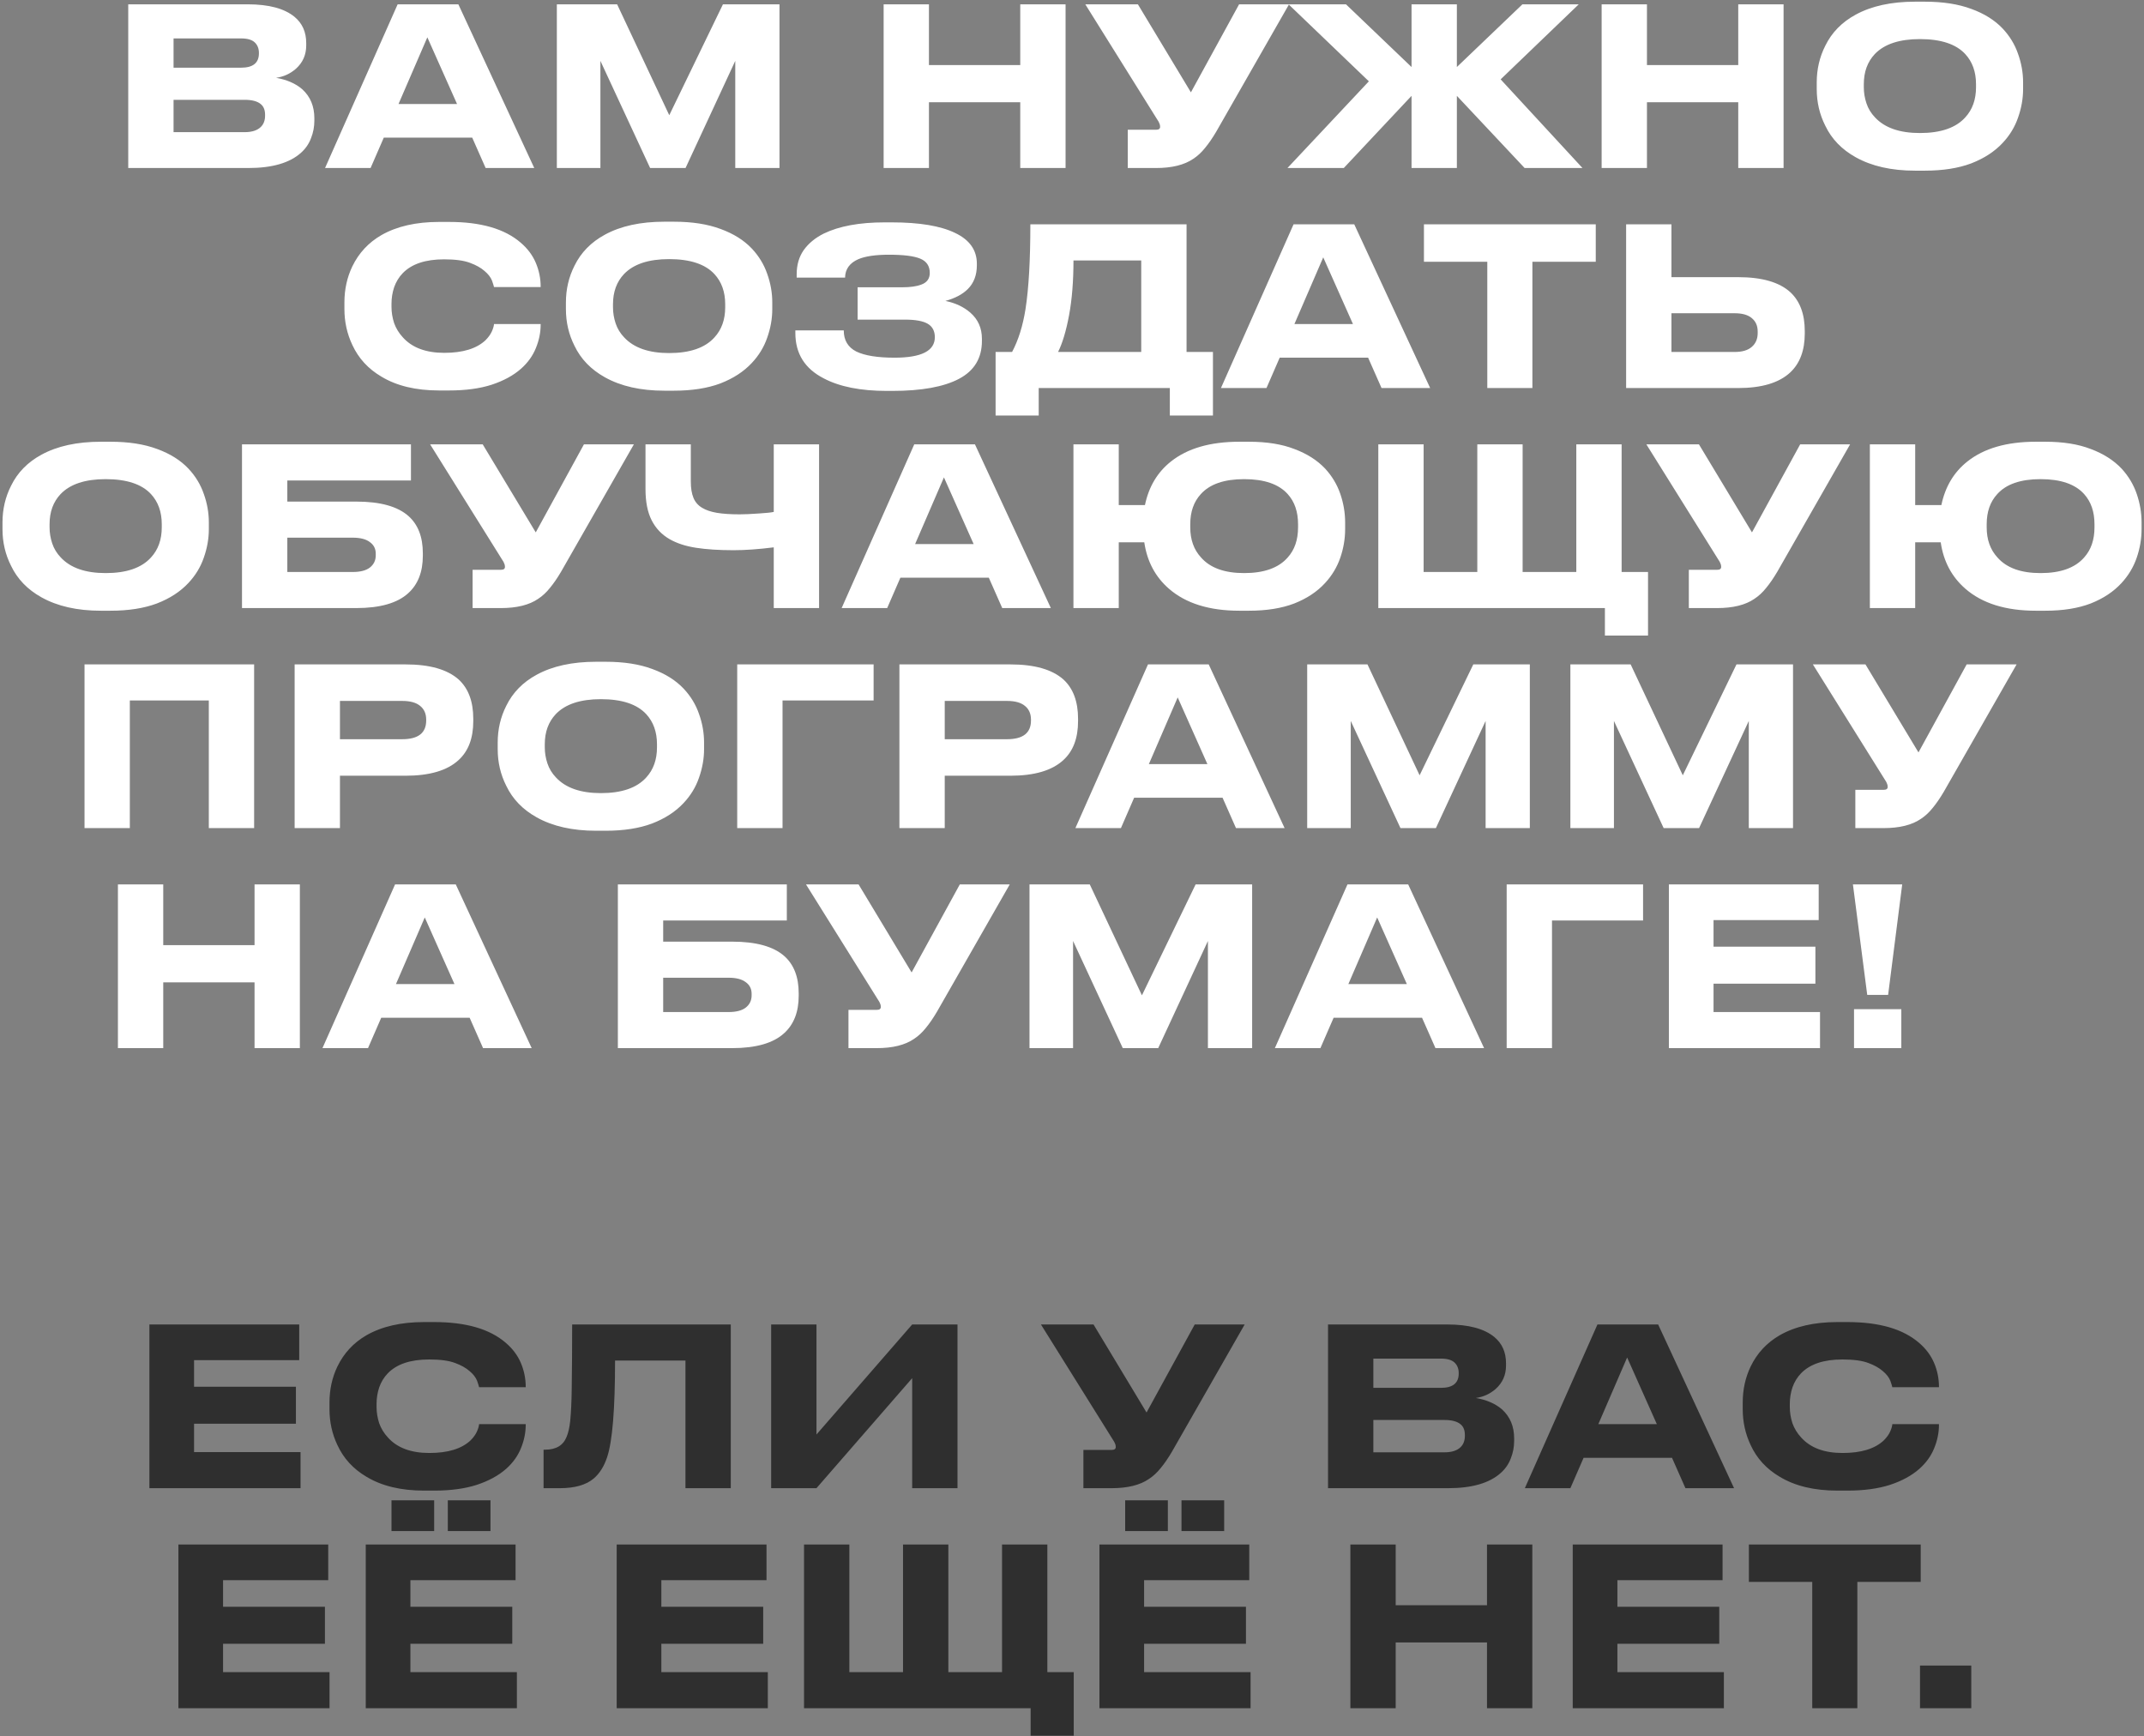
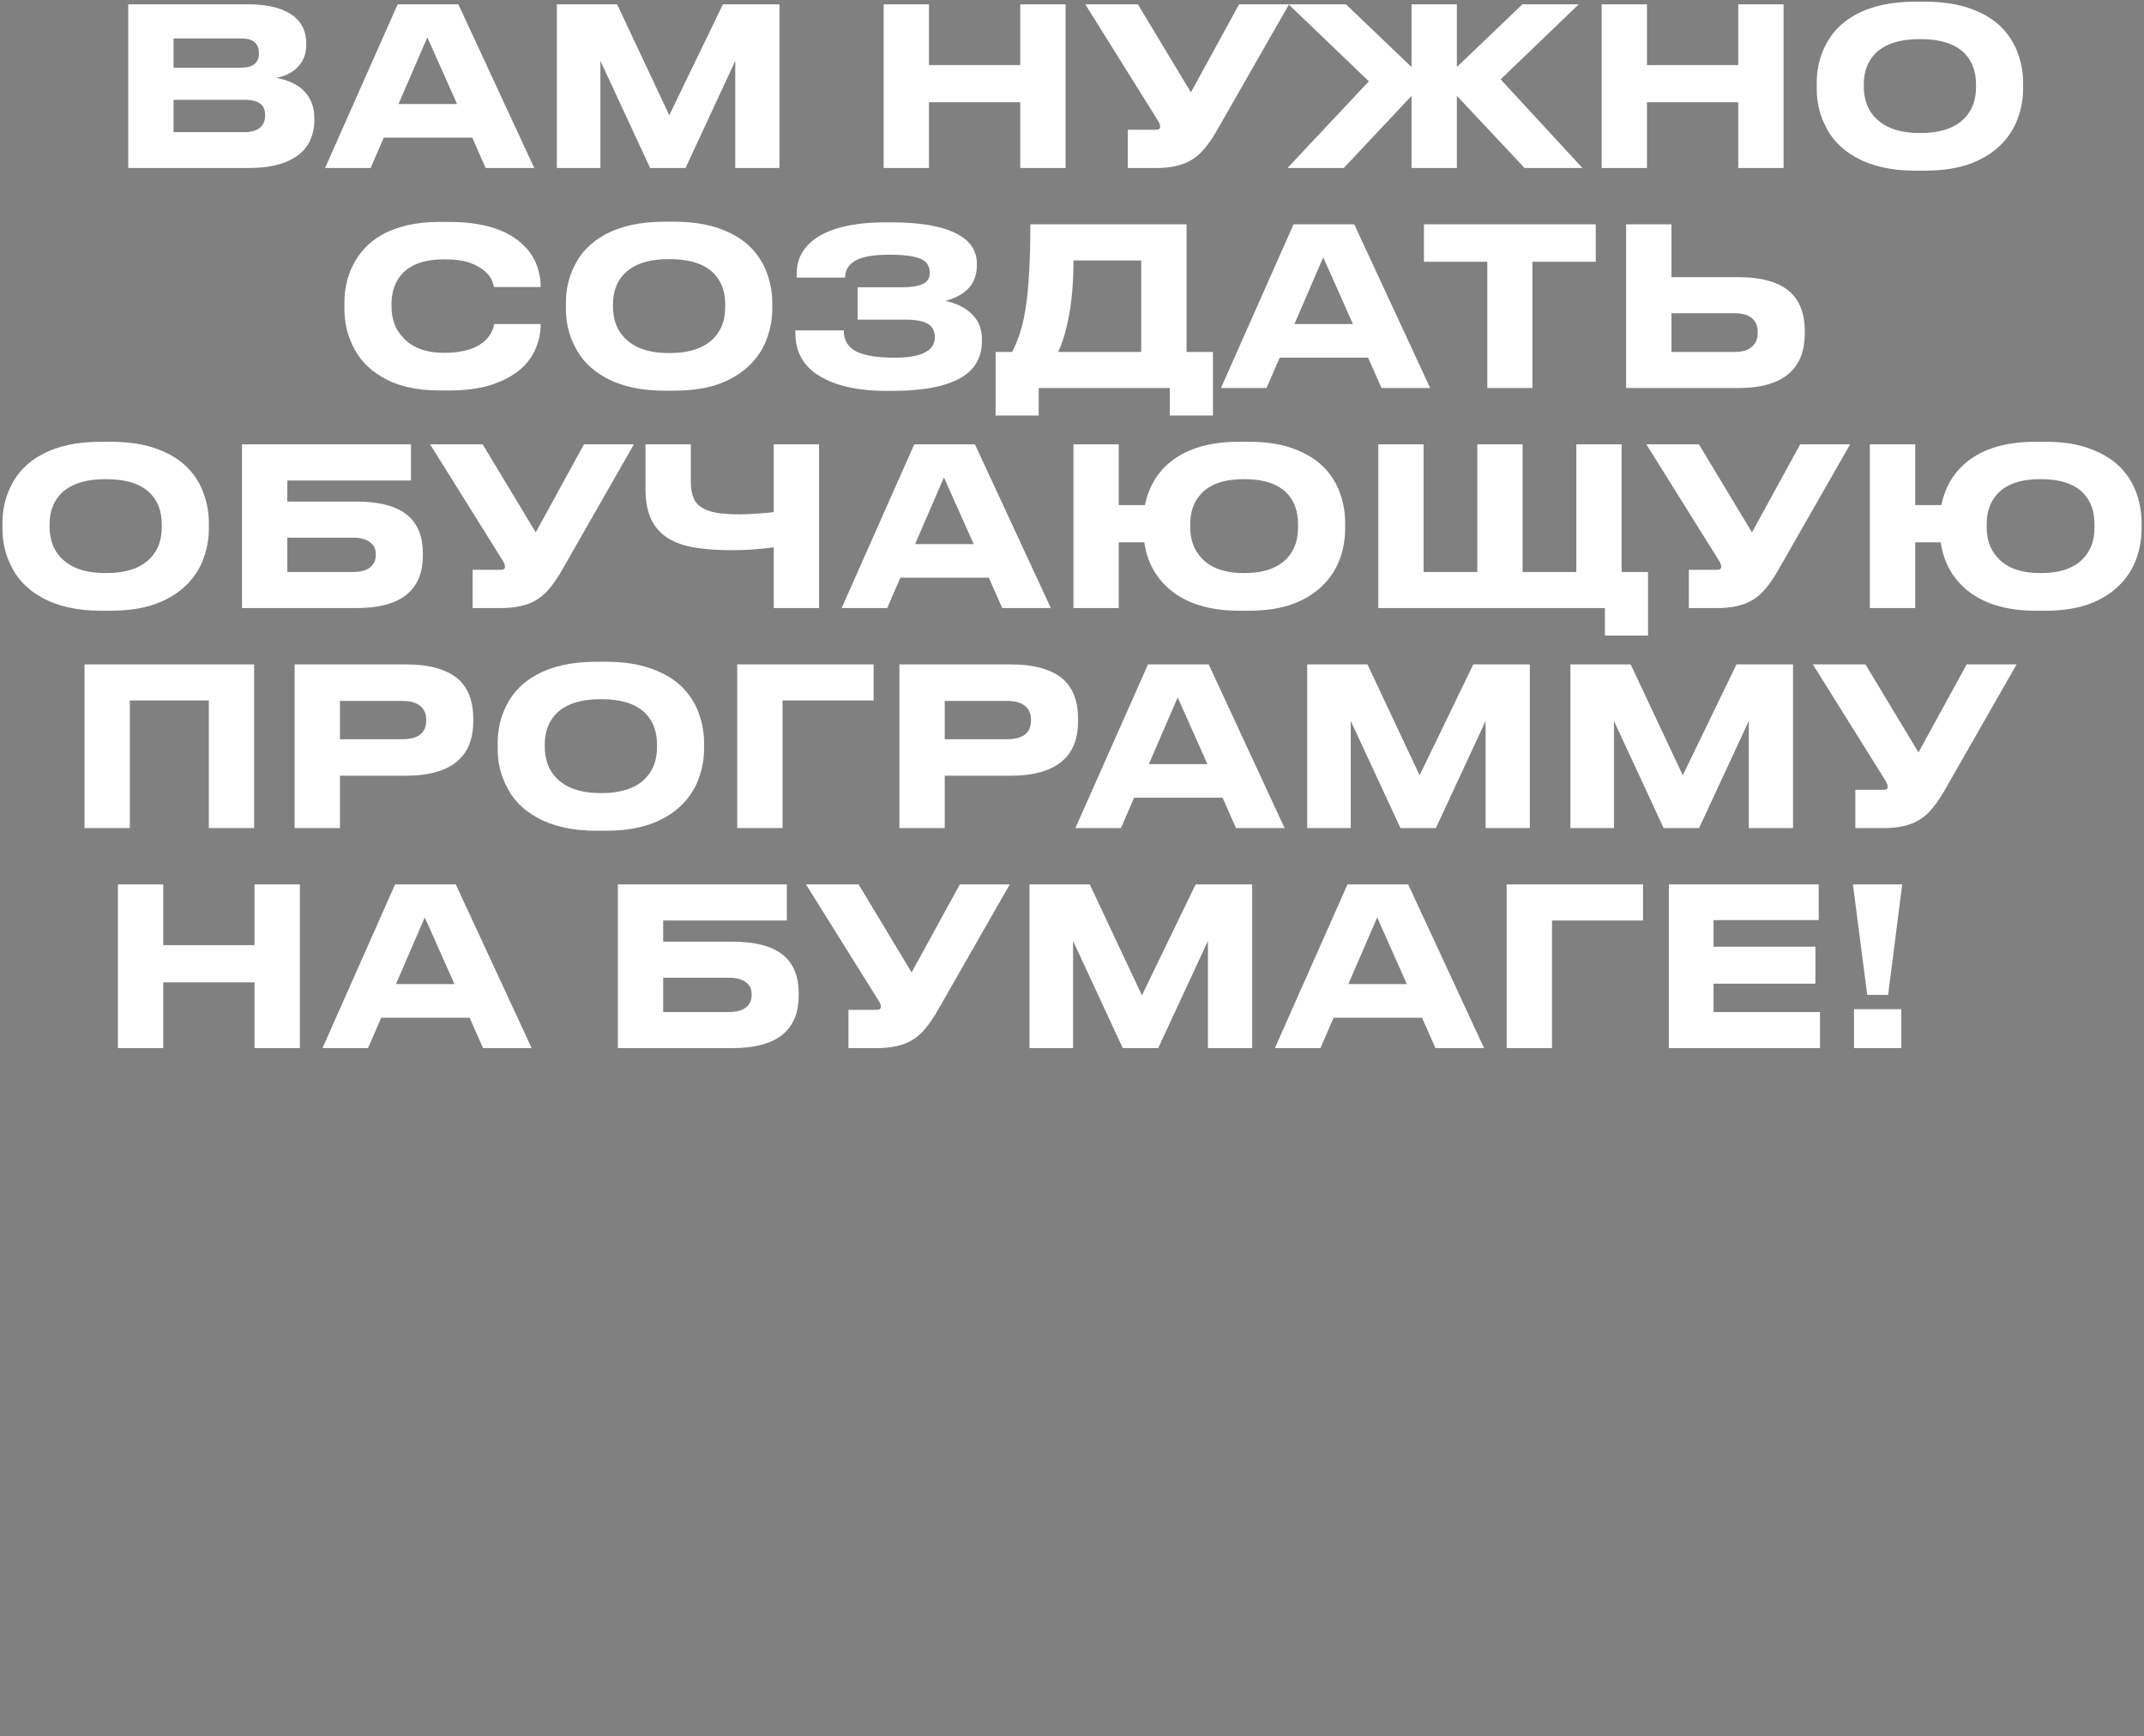
<svg xmlns="http://www.w3.org/2000/svg" width="536" height="434" viewBox="0 0 536 434" fill="none">
  <rect x="0" y="0" width="536" height="434" fill="#808080" stroke="none" />
  <path d="M32.059 1.08H61.924C67.204 1.08 71.109 2.125 73.639 4.215C75.582 5.828 76.554 8.01 76.554 10.76V11.365C76.554 13.712 75.692 15.655 73.969 17.195C72.539 18.442 70.889 19.193 69.019 19.45C71.732 19.927 73.914 20.88 75.564 22.31C77.581 24.143 78.589 26.563 78.589 29.57V30.175C78.589 31.678 78.314 33.127 77.764 34.52C77.251 35.913 76.426 37.123 75.289 38.15C72.466 40.717 68.066 42 62.089 42H32.059V1.08ZM43.389 9.605V16.92H60.274C63.244 16.92 64.729 15.728 64.729 13.345V13.235C64.729 12.135 64.381 11.255 63.684 10.595C62.987 9.935 61.851 9.605 60.274 9.605H43.389ZM43.389 24.95V33.035H61.154C62.987 33.035 64.344 32.595 65.224 31.715C65.921 31.018 66.269 30.083 66.269 28.91V28.69C66.269 27.517 65.921 26.637 65.224 26.05C64.381 25.317 63.024 24.95 61.154 24.95H43.389ZM121.411 42L118.056 34.41H95.946L92.646 42H81.261L99.411 1.08H114.591L133.566 42H121.411ZM114.261 25.995L106.836 9.33L99.631 25.995H114.261ZM139.212 42V1.08H154.282L167.317 28.8L180.737 1.08H194.872V42H183.817V15.215L171.387 42H162.532L150.102 15.215V42H139.212ZM255.062 42V25.555H232.237V42H220.907V1.08H232.237V16.26H255.062V1.08H266.392V42H255.062ZM304.053 32.925C303.099 34.538 302.164 35.895 301.248 36.995C300.368 38.095 299.396 38.993 298.333 39.69C296.096 41.23 292.979 42 288.983 42H281.943V32.43H289.038C289.698 32.43 290.028 32.192 290.028 31.715V31.66C290.028 31.367 289.973 31.11 289.863 30.89C289.789 30.633 289.588 30.267 289.258 29.79L271.327 1.08H284.473L297.728 23.08L309.773 1.08H322.258L304.053 32.925ZM352.886 42V23.96L335.946 42H321.866L342.216 20.33L322.141 1.08H336.496L352.886 16.755V1.08H364.216V16.755L380.606 1.08H394.686L375.161 19.835L395.621 42H381.156L364.216 23.96V42H352.886ZM434.564 42V25.555H411.739V42H400.409V1.08H411.739V16.26H434.564V1.08H445.894V42H434.564ZM481.189 0.42C485.736 0.42 489.623 1.025 492.849 2.235C496.076 3.408 498.679 5.04 500.659 7.13C502.419 9 503.703 11.108 504.509 13.455C505.353 15.802 505.774 18.185 505.774 20.605V22.255C505.774 24.638 505.353 27.022 504.509 29.405C503.703 31.752 502.419 33.86 500.659 35.73C498.643 37.893 496.021 39.598 492.794 40.845C489.568 42.055 485.699 42.66 481.189 42.66H478.769C472.866 42.66 467.916 41.542 463.919 39.305C460.436 37.362 457.906 34.74 456.329 31.44C454.899 28.617 454.184 25.555 454.184 22.255V20.605C454.184 17.305 454.899 14.243 456.329 11.42C457.943 8.12 460.473 5.535 463.919 3.665C467.879 1.502 472.829 0.42 478.769 0.42H481.189ZM494.004 21.045C494.004 17.965 493.106 15.453 491.309 13.51C488.999 11.017 485.223 9.77 479.979 9.77C474.846 9.77 471.088 11.017 468.704 13.51C466.871 15.453 465.954 17.965 465.954 21.045V21.815C465.954 23.172 466.174 24.51 466.614 25.83C467.054 27.15 467.769 28.323 468.759 29.35C471.179 31.953 474.919 33.255 479.979 33.255C485.186 33.255 488.963 31.953 491.309 29.35C493.106 27.407 494.004 24.895 494.004 21.815V21.045ZM109.753 97.605C103.96 97.605 99.157 96.45 95.343 94.14C92.043 92.197 89.623 89.557 88.083 86.22C86.763 83.433 86.103 80.445 86.103 77.255V75.605C86.103 72.342 86.763 69.335 88.083 66.585C89.697 63.248 92.117 60.645 95.343 58.775C99.193 56.575 103.997 55.475 109.753 55.475H112.283C120.203 55.475 126.162 57.198 130.158 60.645C131.882 62.112 133.147 63.798 133.953 65.705C134.76 67.612 135.163 69.592 135.163 71.645V71.755H123.503C123.43 71.425 123.265 70.893 123.008 70.16C122.678 69.317 122.055 68.51 121.138 67.74C120.222 66.933 119.012 66.255 117.508 65.705C115.968 65.118 113.805 64.825 111.018 64.825C106.362 64.825 102.915 65.98 100.678 68.29C99.725 69.28 99.01 70.453 98.533 71.81C98.093 73.13 97.873 74.505 97.873 75.935V76.705C97.873 78.062 98.093 79.418 98.533 80.775C99.01 82.095 99.743 83.287 100.733 84.35C103.043 86.917 106.49 88.2 111.073 88.2C115.693 88.2 119.122 87.155 121.358 85.065C122.092 84.332 122.623 83.598 122.953 82.865C123.283 82.132 123.467 81.508 123.503 80.995H135.163V81.16C135.163 83.14 134.76 85.102 133.953 87.045C133.183 88.952 131.955 90.657 130.268 92.16C128.362 93.847 125.905 95.185 122.898 96.175C119.928 97.128 116.39 97.605 112.283 97.605H109.753ZM168.484 55.42C173.031 55.42 176.918 56.025 180.144 57.235C183.371 58.408 185.974 60.04 187.954 62.13C189.714 64 190.998 66.108 191.804 68.455C192.648 70.802 193.069 73.185 193.069 75.605V77.255C193.069 79.638 192.648 82.022 191.804 84.405C190.998 86.752 189.714 88.86 187.954 90.73C185.938 92.893 183.316 94.598 180.089 95.845C176.863 97.055 172.994 97.66 168.484 97.66H166.064C160.161 97.66 155.211 96.542 151.214 94.305C147.731 92.362 145.201 89.74 143.624 86.44C142.194 83.617 141.479 80.555 141.479 77.255V75.605C141.479 72.305 142.194 69.243 143.624 66.42C145.238 63.12 147.768 60.535 151.214 58.665C155.174 56.502 160.124 55.42 166.064 55.42H168.484ZM181.299 76.045C181.299 72.965 180.401 70.453 178.604 68.51C176.294 66.017 172.518 64.77 167.274 64.77C162.141 64.77 158.383 66.017 155.999 68.51C154.166 70.453 153.249 72.965 153.249 76.045V76.815C153.249 78.172 153.469 79.51 153.909 80.83C154.349 82.15 155.064 83.323 156.054 84.35C158.474 86.953 162.214 88.255 167.274 88.255C172.481 88.255 176.258 86.953 178.604 84.35C180.401 82.407 181.299 79.895 181.299 76.815V76.045ZM245.479 85.23C245.479 89.52 243.572 92.673 239.759 94.69C235.945 96.707 230.372 97.715 223.039 97.715H221.719C215.155 97.715 209.894 96.67 205.934 94.58C201.204 92.16 198.839 88.383 198.839 83.25V82.59H210.939C210.939 85.047 211.984 86.807 214.074 87.87C216.2 88.897 219.39 89.41 223.644 89.41C230.354 89.41 233.709 87.705 233.709 84.295C233.709 82.755 233.122 81.637 231.949 80.94C230.775 80.243 228.869 79.895 226.229 79.895H214.404V71.81H225.624C227.567 71.81 229.125 71.59 230.299 71.15C231.729 70.637 232.444 69.665 232.444 68.235C232.444 66.512 231.655 65.32 230.079 64.66C228.502 64 225.899 63.67 222.269 63.67C218.932 63.67 216.384 64.037 214.624 64.77C212.424 65.723 211.305 67.263 211.269 69.39H199.169V68.565C199.169 66.218 199.755 64.202 200.929 62.515C202.139 60.828 203.807 59.453 205.934 58.39C209.784 56.52 214.862 55.585 221.169 55.585H222.929C229.859 55.585 235.139 56.465 238.769 58.225C242.399 59.948 244.214 62.515 244.214 65.925V66.31C244.214 68.767 243.462 70.747 241.959 72.25C240.639 73.57 238.769 74.56 236.349 75.22C238.842 75.733 240.914 76.705 242.564 78.135C244.507 79.822 245.479 82.003 245.479 84.68V85.23ZM253.023 87.98C254.6 85.01 255.718 81.435 256.378 77.255C257.185 72.085 257.588 65.027 257.588 56.08H296.638V87.98H303.238V103.875H292.458V97H259.678V103.875H248.898V87.98H253.023ZM285.308 87.98V65.1H268.368C268.368 70.27 268.002 74.835 267.268 78.795C266.535 82.718 265.618 85.78 264.518 87.98H285.308ZM345.386 97L342.031 89.41H319.921L316.621 97H305.236L323.386 56.08H338.566L357.541 97H345.386ZM338.236 80.995L330.811 64.33L323.606 80.995H338.236ZM371.824 97V65.43H355.984V56.08H398.939V65.43H383.099V97H371.824ZM417.862 69.28H434.527C440.503 69.28 444.867 70.545 447.617 73.075C450 75.312 451.192 78.538 451.192 82.755V83.36C451.192 87.577 449.982 90.822 447.562 93.095C444.775 95.698 440.43 97 434.527 97H406.532V56.08H417.862V69.28ZM433.647 87.98C435.553 87.98 436.983 87.558 437.937 86.715C438.927 85.872 439.422 84.717 439.422 83.25V82.865C439.422 81.435 438.927 80.317 437.937 79.51C436.983 78.703 435.553 78.3 433.647 78.3H417.862V87.98H433.647ZM27.627 110.42C32.174 110.42 36.061 111.025 39.287 112.235C42.514 113.408 45.117 115.04 47.097 117.13C48.857 119 50.141 121.108 50.947 123.455C51.791 125.802 52.212 128.185 52.212 130.605V132.255C52.212 134.638 51.791 137.022 50.947 139.405C50.141 141.752 48.857 143.86 47.097 145.73C45.081 147.893 42.459 149.598 39.232 150.845C36.006 152.055 32.137 152.66 27.627 152.66H25.207C19.304 152.66 14.354 151.542 10.357 149.305C6.874 147.362 4.344 144.74 2.767 141.44C1.337 138.617 0.622 135.555 0.622 132.255V130.605C0.622 127.305 1.337 124.243 2.767 121.42C4.381 118.12 6.911 115.535 10.357 113.665C14.317 111.502 19.267 110.42 25.207 110.42H27.627ZM40.442 131.045C40.442 127.965 39.544 125.453 37.747 123.51C35.437 121.017 31.661 119.77 26.417 119.77C21.284 119.77 17.526 121.017 15.142 123.51C13.309 125.453 12.392 127.965 12.392 131.045V131.815C12.392 133.172 12.612 134.51 13.052 135.83C13.492 137.15 14.207 138.323 15.197 139.35C17.617 141.953 21.357 143.255 26.417 143.255C31.624 143.255 35.401 141.953 37.747 139.35C39.544 137.407 40.442 134.895 40.442 131.815V131.045ZM60.499 111.08H102.739V120.1H71.829V125.38H89.044C95.057 125.38 99.421 126.59 102.134 129.01C104.517 131.137 105.709 134.235 105.709 138.305V138.91C105.709 142.943 104.499 146.06 102.079 148.26C99.366 150.753 95.021 152 89.044 152H60.499V111.08ZM88.164 142.98C90.071 142.98 91.501 142.613 92.454 141.88C93.444 141.11 93.939 140.083 93.939 138.8V138.415C93.939 137.168 93.444 136.197 92.454 135.5C91.501 134.767 90.071 134.4 88.164 134.4H71.829V142.98H88.164ZM140.261 142.925C139.308 144.538 138.373 145.895 137.456 146.995C136.576 148.095 135.604 148.993 134.541 149.69C132.304 151.23 129.188 152 125.191 152H118.151V142.43H125.246C125.906 142.43 126.236 142.192 126.236 141.715V141.66C126.236 141.367 126.181 141.11 126.071 140.89C125.998 140.633 125.796 140.267 125.466 139.79L107.536 111.08H120.681L133.936 133.08L145.981 111.08H158.466L140.261 142.925ZM193.439 136.82C189.626 137.297 186.271 137.535 183.374 137.535C179.744 137.535 176.627 137.333 174.024 136.93C171.421 136.527 169.221 135.812 167.424 134.785C165.444 133.648 163.941 132.072 162.914 130.055C161.887 128.038 161.374 125.435 161.374 122.245V111.08H172.704V120.375C172.704 122.025 172.924 123.382 173.364 124.445C173.804 125.508 174.519 126.333 175.509 126.92C176.462 127.507 177.691 127.928 179.194 128.185C180.734 128.442 182.641 128.57 184.914 128.57C186.124 128.57 187.756 128.497 189.809 128.35C191.569 128.24 192.779 128.112 193.439 127.965V111.08H204.769V152H193.439V136.82ZM250.559 152L247.204 144.41H225.094L221.794 152H210.409L228.559 111.08H243.739L262.714 152H250.559ZM243.409 135.995L235.984 119.33L228.779 135.995H243.409ZM336.285 132.255C336.285 134.675 335.882 137.058 335.075 139.405C334.269 141.752 333.004 143.86 331.28 145.73C329.3 147.893 326.734 149.598 323.58 150.845C320.427 152.055 316.65 152.66 312.25 152.66H309.83C302.314 152.66 296.447 150.827 292.23 147.16C288.82 144.19 286.767 140.322 286.07 135.555H279.69V152H268.36V111.08H279.69V126.26H286.235C287.189 121.677 289.352 118.047 292.725 115.37C296.869 112.07 302.57 110.42 309.83 110.42H312.25C316.687 110.42 320.464 111.025 323.58 112.235C326.734 113.408 329.3 115.04 331.28 117.13C333.004 119 334.269 121.108 335.075 123.455C335.882 125.802 336.285 128.185 336.285 130.605V132.255ZM324.515 131.045C324.515 127.928 323.654 125.417 321.93 123.51C319.694 121.017 316.064 119.77 311.04 119.77C306.054 119.77 302.442 121.017 300.205 123.51C298.445 125.417 297.565 127.928 297.565 131.045V131.815C297.565 134.895 298.464 137.407 300.26 139.35C302.534 141.953 306.127 143.255 311.04 143.255C316.027 143.255 319.657 141.953 321.93 139.35C323.654 137.443 324.515 134.932 324.515 131.815V131.045ZM344.576 152V111.08H355.906V142.98H369.326V111.08H380.656V142.98H394.076V111.08H405.406V142.98H412.006V158.875H401.226V152H344.576ZM444.319 142.925C443.365 144.538 442.43 145.895 441.514 146.995C440.634 148.095 439.662 148.993 438.599 149.69C436.362 151.23 433.245 152 429.249 152H422.209V142.43H429.304C429.964 142.43 430.294 142.192 430.294 141.715V141.66C430.294 141.367 430.239 141.11 430.129 140.89C430.055 140.633 429.854 140.267 429.524 139.79L411.594 111.08H424.739L437.994 133.08L450.039 111.08H462.524L444.319 142.925ZM535.392 132.255C535.392 134.675 534.988 137.058 534.182 139.405C533.375 141.752 532.11 143.86 530.387 145.73C528.407 147.893 525.84 149.598 522.687 150.845C519.533 152.055 515.757 152.66 511.357 152.66H508.937C501.42 152.66 495.553 150.827 491.337 147.16C487.927 144.19 485.873 140.322 485.177 135.555H478.797V152H467.467V111.08H478.797V126.26H485.342C486.295 121.677 488.458 118.047 491.832 115.37C495.975 112.07 501.677 110.42 508.937 110.42H511.357C515.793 110.42 519.57 111.025 522.687 112.235C525.84 113.408 528.407 115.04 530.387 117.13C532.11 119 533.375 121.108 534.182 123.455C534.988 125.802 535.392 128.185 535.392 130.605V132.255ZM523.622 131.045C523.622 127.928 522.76 125.417 521.037 123.51C518.8 121.017 515.17 119.77 510.147 119.77C505.16 119.77 501.548 121.017 499.312 123.51C497.552 125.417 496.672 127.928 496.672 131.045V131.815C496.672 134.895 497.57 137.407 499.367 139.35C501.64 141.953 505.233 143.255 510.147 143.255C515.133 143.255 518.763 141.953 521.037 139.35C522.76 137.443 523.622 134.932 523.622 131.815V131.045ZM21.129 207V166.08H63.534V207H52.204V175.1H32.459V207H21.129ZM84.988 193.91V207H73.658V166.08H101.378C107.428 166.08 111.865 167.345 114.688 169.875C117.108 172.112 118.318 175.375 118.318 179.665V180.27C118.318 184.523 117.09 187.768 114.633 190.005C111.81 192.608 107.391 193.91 101.378 193.91H84.988ZM84.988 184.78H100.553C104.55 184.78 106.548 183.222 106.548 180.105V179.885C106.548 178.418 106.053 177.282 105.063 176.475C104.073 175.632 102.57 175.21 100.553 175.21H84.988V184.78ZM151.431 165.42C155.978 165.42 159.864 166.025 163.091 167.235C166.318 168.408 168.921 170.04 170.901 172.13C172.661 174 173.944 176.108 174.751 178.455C175.594 180.802 176.016 183.185 176.016 185.605V187.255C176.016 189.638 175.594 192.022 174.751 194.405C173.944 196.752 172.661 198.86 170.901 200.73C168.884 202.893 166.263 204.598 163.036 205.845C159.809 207.055 155.941 207.66 151.431 207.66H149.011C143.108 207.66 138.158 206.542 134.161 204.305C130.678 202.362 128.148 199.74 126.571 196.44C125.141 193.617 124.426 190.555 124.426 187.255V185.605C124.426 182.305 125.141 179.243 126.571 176.42C128.184 173.12 130.714 170.535 134.161 168.665C138.121 166.502 143.071 165.42 149.011 165.42H151.431ZM164.246 186.045C164.246 182.965 163.348 180.453 161.551 178.51C159.241 176.017 155.464 174.77 150.221 174.77C145.088 174.77 141.329 176.017 138.946 178.51C137.113 180.453 136.196 182.965 136.196 186.045V186.815C136.196 188.172 136.416 189.51 136.856 190.83C137.296 192.15 138.011 193.323 139.001 194.35C141.421 196.953 145.161 198.255 150.221 198.255C155.428 198.255 159.204 196.953 161.551 194.35C163.348 192.407 164.246 189.895 164.246 186.815V186.045ZM184.303 207V166.08H218.403V175.1H195.633V207H184.303ZM236.184 193.91V207H224.854V166.08H252.574C258.624 166.08 263.061 167.345 265.884 169.875C268.304 172.112 269.514 175.375 269.514 179.665V180.27C269.514 184.523 268.286 187.768 265.829 190.005C263.006 192.608 258.588 193.91 252.574 193.91H236.184ZM236.184 184.78H251.749C255.746 184.78 257.744 183.222 257.744 180.105V179.885C257.744 178.418 257.249 177.282 256.259 176.475C255.269 175.632 253.766 175.21 251.749 175.21H236.184V184.78ZM308.997 207L305.642 199.41H283.532L280.232 207H268.847L286.997 166.08H302.177L321.152 207H308.997ZM301.847 190.995L294.422 174.33L287.217 190.995H301.847ZM326.798 207V166.08H341.868L354.903 193.8L368.323 166.08H382.458V207H371.403V180.215L358.973 207H350.118L337.688 180.215V207H326.798ZM392.594 207V166.08H407.664L420.699 193.8L434.119 166.08H448.254V207H437.199V180.215L424.769 207H415.914L403.484 180.215V207H392.594ZM485.945 197.925C484.991 199.538 484.056 200.895 483.14 201.995C482.26 203.095 481.288 203.993 480.225 204.69C477.988 206.23 474.871 207 470.875 207H463.835V197.43H470.93C471.59 197.43 471.92 197.192 471.92 196.715V196.66C471.92 196.367 471.865 196.11 471.755 195.89C471.681 195.633 471.48 195.267 471.15 194.79L453.22 166.08H466.365L479.62 188.08L491.665 166.08H504.15L485.945 197.925ZM63.636 262V245.555H40.811V262H29.481V221.08H40.811V236.26H63.636V221.08H74.966V262H63.636ZM120.767 262L117.412 254.41H95.302L92.002 262H80.617L98.767 221.08H113.947L132.922 262H120.767ZM113.617 245.995L106.192 229.33L98.987 245.995H113.617ZM154.466 221.08H196.706V230.1H165.796V235.38H183.011C189.025 235.38 193.388 236.59 196.101 239.01C198.485 241.137 199.676 244.235 199.676 248.305V248.91C199.676 252.943 198.466 256.06 196.046 258.26C193.333 260.753 188.988 262 183.011 262H154.466V221.08ZM182.131 252.98C184.038 252.98 185.468 252.613 186.421 251.88C187.411 251.11 187.906 250.083 187.906 248.8V248.415C187.906 247.168 187.411 246.197 186.421 245.5C185.468 244.767 184.038 244.4 182.131 244.4H165.796V252.98H182.131ZM234.228 252.925C233.275 254.538 232.34 255.895 231.423 256.995C230.543 258.095 229.572 258.993 228.508 259.69C226.272 261.23 223.155 262 219.158 262H212.118V252.43H219.213C219.873 252.43 220.203 252.192 220.203 251.715V251.66C220.203 251.367 220.148 251.11 220.038 250.89C219.965 250.633 219.763 250.267 219.433 249.79L201.503 221.08H214.648L227.903 243.08L239.948 221.08H252.433L234.228 252.925ZM257.376 262V221.08H272.446L285.481 248.8L298.901 221.08H313.036V262H301.981V235.215L289.551 262H280.696L268.266 235.215V262H257.376ZM358.867 262L355.512 254.41H333.402L330.102 262H318.717L336.867 221.08H352.047L371.022 262H358.867ZM351.717 245.995L344.292 229.33L337.087 245.995H351.717ZM376.668 262V221.08H410.768V230.1H387.998V262H376.668ZM417.22 221.08H454.675V229.99H428.385V236.645H453.85V245.885H428.385V252.98H455.005V262H417.22V221.08ZM463.231 221.08H475.551L472.031 248.69H466.806L463.231 221.08ZM475.331 252.265V262H463.506V252.265H475.331Z" fill="white" />
-   <path d="M37.35 331.08H74.805V339.99H48.515V346.645H73.98V355.885H48.515V362.98H75.135V372H37.35V331.08ZM106.02 372.605C100.227 372.605 95.424 371.45 91.611 369.14C88.311 367.197 85.891 364.557 84.35 361.22C83.031 358.433 82.371 355.445 82.371 352.255V350.605C82.371 347.342 83.031 344.335 84.35 341.585C85.964 338.248 88.384 335.645 91.611 333.775C95.46 331.575 100.264 330.475 106.02 330.475H108.55C116.47 330.475 122.429 332.198 126.425 335.645C128.149 337.112 129.414 338.798 130.22 340.705C131.027 342.612 131.43 344.592 131.43 346.645V346.755H119.77C119.697 346.425 119.532 345.893 119.275 345.16C118.945 344.317 118.322 343.51 117.405 342.74C116.489 341.933 115.279 341.255 113.775 340.705C112.235 340.118 110.072 339.825 107.285 339.825C102.629 339.825 99.182 340.98 96.945 343.29C95.992 344.28 95.277 345.453 94.8 346.81C94.361 348.13 94.141 349.505 94.141 350.935V351.705C94.141 353.062 94.361 354.418 94.8 355.775C95.277 357.095 96.01 358.287 97.001 359.35C99.311 361.917 102.757 363.2 107.34 363.2C111.96 363.2 115.389 362.155 117.625 360.065C118.359 359.332 118.89 358.598 119.22 357.865C119.55 357.132 119.734 356.508 119.77 355.995H131.43V356.16C131.43 358.14 131.027 360.102 130.22 362.045C129.45 363.952 128.222 365.657 126.535 367.16C124.629 368.847 122.172 370.185 119.165 371.175C116.195 372.128 112.657 372.605 108.55 372.605H106.02ZM171.364 340.1H153.764C153.764 352.237 153.104 360.285 151.784 364.245C151.014 366.555 149.896 368.333 148.429 369.58C146.523 371.193 143.699 372 139.959 372H135.889V362.375H136.274C139.024 362.375 140.821 361.293 141.664 359.13C142.068 358.177 142.361 356.893 142.544 355.28C142.764 353.043 142.893 350.33 142.929 347.14C143.003 342.007 143.039 336.653 143.039 331.08H182.694V372H171.364V340.1ZM228.044 372V344.5L204.119 372H192.789V331.08H204.119V358.58L228.044 331.08H239.374V372H228.044ZM292.961 362.925C292.008 364.538 291.073 365.895 290.156 366.995C289.276 368.095 288.305 368.993 287.241 369.69C285.005 371.23 281.888 372 277.891 372H270.851V362.43H277.946C278.606 362.43 278.936 362.192 278.936 361.715V361.66C278.936 361.367 278.881 361.11 278.771 360.89C278.698 360.633 278.496 360.267 278.166 359.79L260.236 331.08H273.381L286.636 353.08L298.681 331.08H311.166L292.961 362.925ZM332.008 331.08H361.873C367.153 331.08 371.058 332.125 373.588 334.215C375.531 335.828 376.503 338.01 376.503 340.76V341.365C376.503 343.712 375.641 345.655 373.918 347.195C372.488 348.442 370.838 349.193 368.968 349.45C371.681 349.927 373.863 350.88 375.513 352.31C377.529 354.143 378.538 356.563 378.538 359.57V360.175C378.538 361.678 378.263 363.127 377.713 364.52C377.199 365.913 376.374 367.123 375.238 368.15C372.414 370.717 368.014 372 362.038 372H332.008V331.08ZM343.338 339.605V346.92H360.223C363.193 346.92 364.678 345.728 364.678 343.345V343.235C364.678 342.135 364.329 341.255 363.633 340.595C362.936 339.935 361.799 339.605 360.223 339.605H343.338ZM343.338 354.95V363.035H361.103C362.936 363.035 364.293 362.595 365.173 361.715C365.869 361.018 366.218 360.083 366.218 358.91V358.69C366.218 357.517 365.869 356.637 365.173 356.05C364.329 355.317 362.973 354.95 361.103 354.95H343.338ZM421.36 372L418.005 364.41H395.895L392.595 372H381.21L399.36 331.08H414.54L433.515 372H421.36ZM414.21 355.995L406.785 339.33L399.58 355.995H414.21ZM459.331 372.605C453.538 372.605 448.734 371.45 444.921 369.14C441.621 367.197 439.201 364.557 437.661 361.22C436.341 358.433 435.681 355.445 435.681 352.255V350.605C435.681 347.342 436.341 344.335 437.661 341.585C439.274 338.248 441.694 335.645 444.921 333.775C448.771 331.575 453.574 330.475 459.331 330.475H461.861C469.781 330.475 475.739 332.198 479.736 335.645C481.459 337.112 482.724 338.798 483.531 340.705C484.338 342.612 484.741 344.592 484.741 346.645V346.755H473.081C473.008 346.425 472.843 345.893 472.586 345.16C472.256 344.317 471.633 343.51 470.716 342.74C469.799 341.933 468.589 341.255 467.086 340.705C465.546 340.118 463.383 339.825 460.596 339.825C455.939 339.825 452.493 340.98 450.256 343.29C449.303 344.28 448.588 345.453 448.111 346.81C447.671 348.13 447.451 349.505 447.451 350.935V351.705C447.451 353.062 447.671 354.418 448.111 355.775C448.588 357.095 449.321 358.287 450.311 359.35C452.621 361.917 456.068 363.2 460.651 363.2C465.271 363.2 468.699 362.155 470.936 360.065C471.669 359.332 472.201 358.598 472.531 357.865C472.861 357.132 473.044 356.508 473.081 355.995H484.741V356.16C484.741 358.14 484.338 360.102 483.531 362.045C482.761 363.952 481.533 365.657 479.846 367.16C477.939 368.847 475.483 370.185 472.476 371.175C469.506 372.128 465.968 372.605 461.861 372.605H459.331ZM44.6 386.08H82.055V394.99H55.766V401.645H81.231V410.885H55.766V417.98H82.385V427H44.6V386.08ZM91.436 386.08H128.891V394.99H102.601V401.645H128.066V410.885H102.601V417.98H129.221V427H91.436V386.08ZM108.541 375.025V382.725H97.871V375.025H108.541ZM122.621 375.025V382.725H111.951V375.025H122.621ZM154.171 386.08H191.626V394.99H165.336V401.645H190.801V410.885H165.336V417.98H191.956V427H154.171V386.08ZM201.007 427V386.08H212.337V417.98H225.757V386.08H237.087V417.98H250.507V386.08H261.837V417.98H268.437V433.875H257.657V427H201.007ZM274.859 386.08H312.314V394.99H286.024V401.645H311.489V410.885H286.024V417.98H312.644V427H274.859V386.08ZM291.964 375.025V382.725H281.294V375.025H291.964ZM306.044 375.025V382.725H295.374V375.025H306.044ZM371.749 427V410.555H348.924V427H337.594V386.08H348.924V401.26H371.749V386.08H383.079V427H371.749ZM393.185 386.08H430.64V394.99H404.35V401.645H429.815V410.885H404.35V417.98H430.97V427H393.185V386.08ZM453.062 427V395.43H437.222V386.08H480.177V395.43H464.337V427H453.062ZM492.817 416.33V427H480.002V416.33H492.817Z" fill="#2F2F2F" />
</svg>